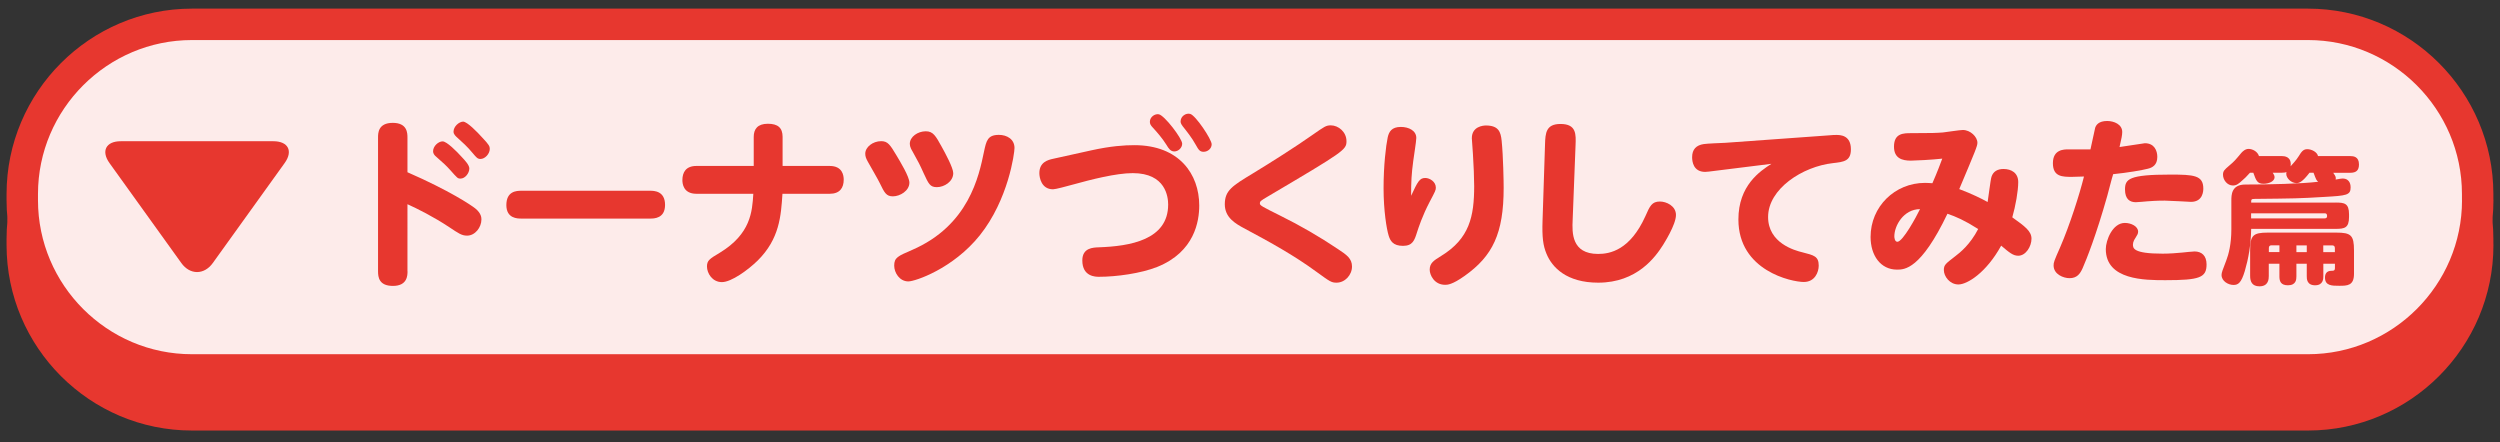
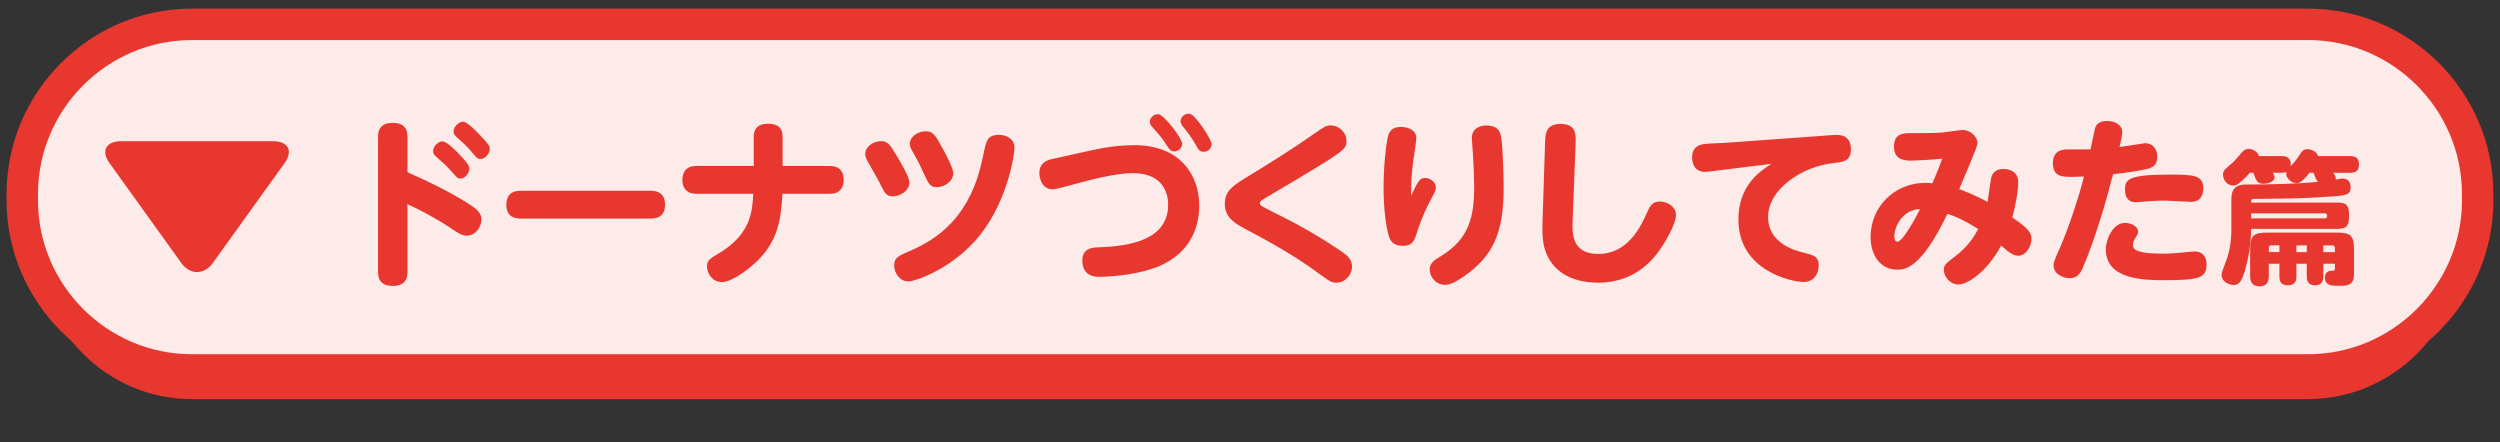
<svg xmlns="http://www.w3.org/2000/svg" version="1.1" x="0px" y="0px" viewBox="0 0 362 64" style="enable-background:new 0 0 362 64;" xml:space="preserve">
  <rect x="0" y="0" width="362" height="64" fill="#333333" stroke="none" />
  <style type="text/css">
	.st0{fill:none;stroke:#E7372F;stroke-width:9.1;stroke-linecap:round;stroke-linejoin:round;stroke-miterlimit:10;}
	.st1{fill:#E7372F;}
	.st2{fill:#FDEBEA;}
	.st3{display:none;}
	.st4{display:inline;fill:#FFFFFF;}
	.st5{display:inline;}
	.st6{fill:#FFFFFF;}
</style>
  <g id="文字">
    <g>
      <g>
        <g>
-           <path class="st0" d="M356.5,35.5c0,12.26-10.03,22.29-22.29,22.29H27.79C15.53,57.8,5.5,47.77,5.5,35.5v-0.91      c0-12.26,10.03-22.29,22.29-22.29H334.2c12.26,0,22.29,10.03,22.29,22.29V35.5z" />
          <path class="st1" d="M356.5,35.5c0,12.26-10.03,22.29-22.29,22.29H27.79C15.53,57.8,5.5,47.77,5.5,35.5v-0.91      c0-12.26,10.03-22.29,22.29-22.29H334.2c12.26,0,22.29,10.03,22.29,22.29V35.5z" />
        </g>
        <g>
          <path class="st0" d="M356.5,29c0,12.26-10.03,22.29-22.29,22.29H27.79C15.53,51.3,5.5,41.27,5.5,29v-0.91      C5.5,15.83,15.53,5.8,27.79,5.8H334.2c12.26,0,22.29,10.03,22.29,22.29V29z" />
          <path class="st2" d="M356.5,29c0,12.26-10.03,22.29-22.29,22.29H27.79C15.53,51.3,5.5,41.27,5.5,29v-0.91      C5.5,15.83,15.53,5.8,27.79,5.8H334.2c12.26,0,22.29,10.03,22.29,22.29V29z" />
        </g>
      </g>
      <g>
        <path class="st1" d="M59.01,39.27c0,0.57,0,2.13-2.11,2.13c-2.03,0-2.16-1.27-2.16-2.13V19.92c0-0.62,0-2.13,2.13-2.13     c2.11,0,2.13,1.48,2.13,2.13v5.02c6.03,2.63,9.23,4.76,9.83,5.25c0.86,0.7,0.88,1.33,0.88,1.59c0,1.14-0.91,2.34-2.08,2.34     c-0.78,0-1.25-0.34-2.57-1.22c-2.31-1.53-4.66-2.7-6.06-3.33V39.27z M66.84,22.71c0.52,0.55,1.12,1.2,1.12,1.69     c0,0.68-0.62,1.46-1.27,1.46c-0.42,0-0.44-0.05-1.51-1.25c-0.62-0.68-0.88-0.91-2-1.9c-0.29-0.23-0.47-0.49-0.47-0.81     c0-0.75,0.78-1.43,1.38-1.43S66.14,21.93,66.84,22.71z M69.83,19.92c0.99,1.04,1.09,1.27,1.09,1.64c0,0.7-0.68,1.46-1.35,1.46     c-0.42,0-0.6-0.23-1.09-0.81c-0.81-0.99-1.56-1.64-2.24-2.26c-0.23-0.21-0.57-0.49-0.57-0.88c0-0.75,0.78-1.43,1.38-1.46     C67.65,17.61,69.13,19.14,69.83,19.92z" />
        <path class="st1" d="M94.12,27.62c0.6,0,2.18,0.03,2.18,2.05c0,1.98-1.61,1.98-2.18,1.98H75.5c-0.55,0-2.18,0-2.18-1.95     c0-2.03,1.48-2.08,2.18-2.08H94.12z" />
        <path class="st1" d="M120.14,24.03c1.87,0,2.03,1.4,2.03,1.98c0,1.2-0.57,2.05-2.03,2.05h-6.84c-0.21,3.2-0.42,6.53-3.59,9.67     c-1.38,1.35-3.8,3.12-5.18,3.12c-1.4,0-2.16-1.3-2.16-2.26c0-0.88,0.39-1.12,1.87-2c4.47-2.73,4.68-5.93,4.84-8.53h-8.24     c-1.92,0-2.03-1.51-2.03-1.98c0-1.14,0.52-2.05,2.03-2.05h8.3v-4.21c0-1.12,0.55-1.9,2.05-1.9c1.46,0,2.13,0.6,2.13,1.9v4.21     H120.14z" />
        <path class="st1" d="M127.6,20.44c0.96,0,1.3,0.55,2.16,1.98c0.62,1.04,1.92,3.17,1.92,4.03c0,1.17-1.35,1.98-2.39,1.98     c-0.96,0-1.22-0.52-1.9-1.92c-0.29-0.6-1.07-1.92-1.74-3.12c-0.26-0.47-0.36-0.75-0.36-1.14     C125.29,21.3,126.38,20.44,127.6,20.44z M146.9,21.43c0,0.73-0.88,7.46-5.02,12.64c-3.9,4.86-9.39,6.68-10.35,6.68     c-1.27,0-2.05-1.25-2.05-2.29c0-1.17,0.55-1.38,2.57-2.26c8.22-3.54,9.7-10.69,10.43-14.23c0.34-1.59,0.52-2.44,2.16-2.44     C145.81,19.53,146.9,20.16,146.9,21.43z M134.05,19.01c1.07,0,1.43,0.65,2.32,2.26c0.49,0.88,1.66,3.04,1.66,3.8     c0,1.22-1.3,2.03-2.37,2.03c-0.99,0-1.2-0.47-1.92-2.03c-0.6-1.33-0.7-1.51-1.61-3.15c-0.13-0.21-0.39-0.65-0.39-1.09     C131.74,19.79,132.91,19.01,134.05,19.01z" />
        <path class="st1" d="M158.02,21.77c2.81-0.62,4.78-0.75,6.24-0.75c6.5,0,9.39,4.21,9.39,8.74c0,2.24-0.65,6.71-6.08,8.89     c-2.37,0.94-5.9,1.43-8.43,1.43c-0.47,0-2.42,0-2.42-2.37c0-1.82,1.53-1.87,2.42-1.9c4.42-0.16,10.01-1.04,10.01-6.19     c0-1.09-0.34-4.55-5.12-4.55c-2.44,0-6.08,0.94-8.61,1.64c-0.96,0.26-2.55,0.7-2.94,0.7c-1.69,0-1.98-1.69-1.98-2.34     c0-1.61,1.27-1.92,2-2.08L158.02,21.77z M171.18,20.81c0,0.6-0.57,1.12-1.14,1.12c-0.55,0-0.83-0.44-1.14-0.96     c-0.6-0.96-1.38-1.85-1.98-2.5c-0.29-0.31-0.42-0.52-0.42-0.83c0-0.75,0.78-1.2,1.3-1.09C168.61,16.7,171.18,20.05,171.18,20.81z      M175.45,20.89c0,0.62-0.57,1.09-1.17,1.09c-0.55,0-0.73-0.29-1.12-0.99c-0.6-1.09-1.33-1.98-1.92-2.73     c-0.29-0.39-0.29-0.57-0.29-0.68c0-0.75,0.78-1.25,1.38-1.09C173.11,16.67,175.45,20.18,175.45,20.89z" />
        <path class="st1" d="M181.4,25.12c2.73-1.66,6.21-3.87,8.58-5.54c1.82-1.27,2.03-1.43,2.73-1.43c1.09,0,2.26,0.96,2.26,2.29     c0,1.25-0.29,1.46-11.47,8.06c-0.96,0.57-1.07,0.65-1.07,0.96c0,0.29,0.29,0.44,2.96,1.77c2.89,1.43,5.67,3.04,8.35,4.84     c1.27,0.83,2.03,1.38,2.03,2.52c0,1.22-1.01,2.34-2.24,2.34c-0.75,0-0.96-0.16-2.89-1.56c-3.22-2.37-6.76-4.32-10.3-6.21     c-1.48-0.78-2.99-1.66-2.99-3.59C177.36,27.57,178.43,26.92,181.4,25.12z" />
        <path class="st1" d="M206.38,25.77c0.62,0,1.53,0.52,1.53,1.4c0,0.36-0.08,0.52-0.88,2.03c-1.09,2.08-1.64,3.8-1.85,4.45     c-0.36,1.14-0.62,1.95-2.03,1.95c-1.46,0-1.85-0.75-2.08-1.51c-0.29-0.94-0.73-3.61-0.73-6.84c0-3.25,0.34-6.14,0.6-7.36     c0.18-0.81,0.57-1.51,1.9-1.51c1.17,0,2.24,0.55,2.24,1.59c0,0.52-0.39,2.86-0.44,3.33c-0.26,1.92-0.31,3.04-0.31,5.05     C205.29,26.29,205.55,25.77,206.38,25.77z M217.44,20.39c0.23,2.26,0.29,5.93,0.29,6.81c0,6.63-1.61,9.88-5.64,12.74     c-1.82,1.3-2.52,1.3-2.83,1.3c-1.61,0-2.24-1.46-2.24-2.18c0-0.96,0.57-1.33,1.66-2c4.11-2.52,4.78-5.72,4.78-10.12     c0-1.01-0.08-3.25-0.18-4.63c-0.1-1.46-0.16-2.11-0.16-2.29c0-1.72,1.66-1.85,2.05-1.85C216.99,18.18,217.31,19.09,217.44,20.39z     " />
        <path class="st1" d="M223.72,20.89c0.05-1.61,0.13-2.94,2.24-2.94c2.34,0,2.24,1.53,2.18,3.09l-0.42,10.84     c-0.08,1.79-0.18,4.89,3.69,4.89c1.74,0,4.63-0.57,6.84-5.46c0.65-1.48,0.94-2.13,2.11-2.13c0.91,0,2.32,0.62,2.32,1.95     c0,1.43-1.77,4.16-1.87,4.34c-1.09,1.72-3.75,5.46-9.39,5.46c-4.58,0-6.68-2.21-7.49-4.19c-0.49-1.17-0.65-2.39-0.57-4.76     L223.72,20.89z" />
        <path class="st1" d="M248.14,24.76c-0.49,0.05-0.88,0.13-1.22,0.13c-1.74,0-1.9-1.51-1.9-2.13c0-1.14,0.6-1.74,1.69-1.9     c0.49-0.08,2.65-0.16,3.09-0.18l15.14-1.09c0.26-0.03,0.62-0.05,0.94-0.05c0.55,0,2.13,0,2.13,2.08c0,1.72-1.04,1.82-2.6,2     c-4.4,0.49-9.39,3.72-9.39,7.8c0,3.77,3.82,4.84,4.99,5.12c1.64,0.42,2.34,0.57,2.34,1.92c0,0.94-0.55,2.37-2.16,2.37     c-1.74,0-9.47-1.61-9.47-9.05c0-4.94,3.15-7,4.78-8.06L248.14,24.76z" />
        <path class="st1" d="M288.37,25.59c0.26-0.78,0.88-1.12,1.74-1.12c1.12,0,2.13,0.55,2.13,1.9c0,1.3-0.39,3.46-0.86,5.1     c1.82,1.3,2.78,2,2.78,3.09c0,1.14-0.83,2.47-1.92,2.47c-0.73,0-1.25-0.42-2.47-1.46c-2.16,3.93-4.92,5.62-6.19,5.62     c-1.25,0-2.11-1.17-2.11-2.08c0-0.75,0.23-0.91,1.64-2c0.73-0.55,2.18-1.72,3.33-3.95c-2-1.27-3.22-1.79-4.45-2.21     c-3.87,8.09-6.22,8.09-7.31,8.09c-2.37,0-3.82-2.05-3.82-4.73c0-4.39,3.51-7.83,7.88-7.83c0.36,0,0.75,0.03,1.07,0.05     c0.1-0.23,0.73-1.64,1.43-3.56c-1.43,0.16-3.93,0.29-4.55,0.29c-1.27,0-2.44-0.34-2.44-2.03c0-1.95,1.38-1.95,2.5-1.95     c3.2,0,3.56-0.03,4.58-0.1c0.47-0.05,2.47-0.36,2.89-0.36c1.09,0,2.11,0.99,2.11,1.85c0,0.47-0.26,1.09-2.63,6.71     c1.87,0.7,3.22,1.38,4.11,1.87C287.92,28.66,288.21,26.09,288.37,25.59z M274.3,34.23c0,0.1,0.03,0.78,0.44,0.78     c0.78,0,2.73-3.59,3.28-4.73C275.62,30.3,274.3,32.69,274.3,34.23z" />
        <path class="st1" d="M305.13,28.37c-1.61,5.7-2.99,9.15-3.56,10.45c-0.36,0.81-0.81,1.46-1.9,1.46c-0.88,0-2.31-0.55-2.31-1.85     c0-0.44,0.08-0.65,0.94-2.6c1.4-3.22,2.83-7.72,3.46-10.27c-0.55,0.03-1.35,0.05-1.72,0.05c-1.4,0-2.78,0-2.78-1.98     c0-2,1.61-2,2.24-2h3.2c0.05-0.21,0.65-3.04,0.68-3.12c0.13-0.39,0.49-0.99,1.74-0.99c0.99,0,2.18,0.49,2.18,1.59     c0,0.42-0.1,0.96-0.39,2.18c0.57-0.08,3.61-0.55,3.67-0.55c1.38,0,1.8,1.09,1.8,1.98c0,1.17-0.7,1.56-1.4,1.72     c-0.81,0.21-2.91,0.57-4.99,0.78C305.81,25.72,305.26,27.93,305.13,28.37z M307.68,32.28c0.91,0,1.92,0.49,1.92,1.27     c0,0.29-0.13,0.49-0.39,0.91c-0.13,0.18-0.36,0.57-0.36,0.94c0,0.52,0,1.33,4.29,1.33c0.96,0,2.11-0.08,2.86-0.16     c0.29-0.03,1.51-0.16,1.77-0.16c1.04,0,1.74,0.62,1.74,1.87c0,1.92-0.99,2.29-5.96,2.29c-2.96,0-8.63,0-8.63-4.5     C304.92,34.8,305.89,32.28,307.68,32.28z M314.26,25.28c3.41,0,4.78,0.1,4.78,2.03c0,0.34-0.05,1.92-1.79,1.92     c-0.13,0-3.17-0.18-3.8-0.18c-1.3,0-2.11,0.08-2.5,0.1c-0.29,0.03-1.46,0.13-1.69,0.13c-0.81,0-1.56-0.39-1.56-1.85     C307.71,25.93,308.25,25.28,314.26,25.28z" />
        <path class="st1" d="M338.2,29.33c1.27,0,1.94,0.1,1.94,1.71v0.37c0,1.6-0.65,1.73-1.94,1.73h-12.23     c-0.04,2.37-0.4,4.31-0.92,6.1c-0.52,1.73-0.96,2.02-1.64,2.02c-0.77,0-1.73-0.56-1.73-1.44c0-0.37,0.15-0.69,0.69-2.12     c0.33-0.85,0.73-2.37,0.73-4.49v-4.16c0-0.81,0-2.33,2.02-2.33c3.35,0,8.07-0.1,10.55-0.4c-0.25-0.21-0.29-0.29-0.67-1.31h-0.58     c-1.08,1.41-1.54,1.5-1.89,1.5c-0.79,0-1.48-0.73-1.48-1.33c0-0.12,0.02-0.21,0.04-0.27c-0.15,0.06-0.27,0.1-0.69,0.1h-1.31     c0.08,0.13,0.27,0.4,0.27,0.64c0,0.62-0.85,0.96-1.6,0.96c-0.92,0-1.08-0.48-1.48-1.6h-0.48c-0.46,0.52-0.87,0.92-1.1,1.1     c-0.56,0.52-0.87,0.75-1.37,0.75c-0.83,0-1.44-0.81-1.44-1.56c0-0.54,0.21-0.73,0.94-1.35c0.73-0.62,0.83-0.75,1.75-1.85     c0.17-0.17,0.52-0.54,1.02-0.54c0.52,0,1.29,0.35,1.5,1.04h3.31c0.33,0,1.46,0.04,1.27,1.48c0.35-0.4,0.79-0.85,1.16-1.44     c0.4-0.64,0.65-1.04,1.25-1.04c0.64,0,1.44,0.42,1.56,1h4.66c0.48,0,1.27,0.08,1.27,1.21c0,0.85-0.39,1.21-1.27,1.21h-2.46     c0.37,0.52,0.42,0.67,0.35,0.98c0.73-0.12,0.81-0.15,1-0.15c1.17,0,1.17,1.1,1.17,1.29c0,1.12-0.6,1.19-3.75,1.37     c-3.77,0.23-4.39,0.23-10.11,0.29c-0.54,0-0.54,0.08-0.54,0.54H338.2z M328.52,39.96c0,0.44-0.04,1.5-1.35,1.5     c-1.1,0-1.35-0.73-1.35-1.5v-3.7c0-2.18,0.42-2.58,2.58-2.58h9.88c2.14,0,2.58,0.37,2.58,2.58v3.39c0,1.73-0.98,1.73-2.16,1.73     c-1.04,0-2.04,0-2.04-1.19c0-0.46,0.17-0.98,0.94-0.98c0.31,0,0.5,0,0.5-0.42v-0.6h-1.68v1.83c0,0.31,0,1.29-1.19,1.29     c-1.21,0-1.21-0.96-1.21-1.29v-1.83h-1.5v1.83c0,0.44-0.04,1.29-1.23,1.29c-1.06,0-1.23-0.62-1.23-1.29v-1.83h-1.54V39.96z      M325.96,30.89v0.73h10.67c0.19,0,0.33-0.1,0.33-0.31c0-0.19-0.02-0.42-0.33-0.42H325.96z M328.52,36.5h1.54v-0.98h-1.14     c-0.25,0-0.39,0.12-0.39,0.39V36.5z M334.02,35.53h-1.5v0.98h1.5V35.53z M338.09,36.5v-0.58c0-0.27-0.15-0.39-0.39-0.39h-1.29     v0.98H338.09z" />
      </g>
      <g>
        <path class="st1" d="M39.59,20.45c2.15,0,2.88,1.43,1.62,3.17l-10.4,14.47c-1.25,1.74-3.3,1.74-4.55,0l-10.4-14.47     c-1.25-1.74-0.52-3.17,1.62-3.17H39.59z" />
      </g>
    </g>
  </g>
  <g id="切替イメージ" class="st3">
    <rect x="-395.3" y="-5.9" class="st4" width="772.2" height="85.8" />
    <g class="st5">
      <g>
        <g>
-           <path class="st0" d="M356.5,36.8c0,12.26-10.03,22.29-22.29,22.29H27.79C15.53,59.1,5.5,49.07,5.5,36.8v-0.91      c0-12.26,10.03-22.29,22.29-22.29H334.2c12.26,0,22.29,10.03,22.29,22.29V36.8z" />
          <path class="st1" d="M356.5,36.8c0,12.26-10.03,22.29-22.29,22.29H27.79C15.53,59.1,5.5,49.07,5.5,36.8v-0.91      c0-12.26,10.03-22.29,22.29-22.29H334.2c12.26,0,22.29,10.03,22.29,22.29V36.8z" />
        </g>
        <g>
-           <path class="st0" d="M356.5,35.5c0,12.26-10.03,22.29-22.29,22.29H27.79C15.53,57.8,5.5,47.77,5.5,35.5v-0.91      c0-12.26,10.03-22.29,22.29-22.29H334.2c12.26,0,22.29,10.03,22.29,22.29V35.5z" />
          <path class="st1" d="M356.5,35.5c0,12.26-10.03,22.29-22.29,22.29H27.79C15.53,57.8,5.5,47.77,5.5,35.5v-0.91      c0-12.26,10.03-22.29,22.29-22.29H334.2c12.26,0,22.29,10.03,22.29,22.29V35.5z" />
        </g>
      </g>
      <g>
        <path class="st6" d="M59.01,45.77c0,0.57,0,2.13-2.11,2.13c-2.03,0-2.16-1.27-2.16-2.13V26.42c0-0.62,0-2.13,2.13-2.13     c2.11,0,2.13,1.48,2.13,2.13v5.02c6.03,2.63,9.23,4.76,9.83,5.25c0.86,0.7,0.88,1.33,0.88,1.59c0,1.14-0.91,2.34-2.08,2.34     c-0.78,0-1.25-0.34-2.57-1.22c-2.31-1.53-4.66-2.7-6.06-3.33V45.77z M66.84,29.21c0.52,0.55,1.12,1.2,1.12,1.69     c0,0.68-0.62,1.46-1.27,1.46c-0.42,0-0.44-0.05-1.51-1.25c-0.62-0.68-0.88-0.91-2-1.9c-0.29-0.23-0.47-0.49-0.47-0.81     c0-0.75,0.78-1.43,1.38-1.43S66.14,28.43,66.84,29.21z M69.83,26.42c0.99,1.04,1.09,1.27,1.09,1.64c0,0.7-0.68,1.46-1.35,1.46     c-0.42,0-0.6-0.23-1.09-0.81c-0.81-0.99-1.56-1.64-2.24-2.26c-0.23-0.21-0.57-0.49-0.57-0.88c0-0.75,0.78-1.43,1.38-1.46     C67.65,24.11,69.13,25.64,69.83,26.42z" />
        <path class="st6" d="M94.12,34.12c0.6,0,2.18,0.03,2.18,2.05c0,1.98-1.61,1.98-2.18,1.98H75.5c-0.55,0-2.18,0-2.18-1.95     c0-2.03,1.48-2.08,2.18-2.08H94.12z" />
-         <path class="st6" d="M120.14,30.53c1.87,0,2.03,1.4,2.03,1.98c0,1.2-0.57,2.05-2.03,2.05h-6.84c-0.21,3.2-0.42,6.53-3.59,9.67     c-1.38,1.35-3.8,3.12-5.18,3.12c-1.4,0-2.16-1.3-2.16-2.26c0-0.88,0.39-1.12,1.87-2c4.47-2.73,4.68-5.93,4.84-8.53h-8.24     c-1.92,0-2.03-1.51-2.03-1.98c0-1.14,0.52-2.05,2.03-2.05h8.3v-4.21c0-1.12,0.55-1.9,2.05-1.9c1.46,0,2.13,0.6,2.13,1.9v4.21     H120.14z" />
+         <path class="st6" d="M120.14,30.53c1.87,0,2.03,1.4,2.03,1.98c0,1.2-0.57,2.05-2.03,2.05h-6.84c-0.21,3.2-0.42,6.53-3.59,9.67     c-1.38,1.35-3.8,3.12-5.18,3.12c-1.4,0-2.16-1.3-2.16-2.26c0-0.88,0.39-1.12,1.87-2c4.47-2.73,4.68-5.93,4.84-8.53h-8.24     c-1.92,0-2.03-1.51-2.03-1.98c0-1.14,0.52-2.05,2.03-2.05h8.3v-4.21c0-1.12,0.55-1.9,2.05-1.9c1.46,0,2.13,0.6,2.13,1.9v4.21     H120.14" />
        <path class="st6" d="M127.6,26.94c0.96,0,1.3,0.55,2.16,1.98c0.62,1.04,1.92,3.17,1.92,4.03c0,1.17-1.35,1.98-2.39,1.98     c-0.96,0-1.22-0.52-1.9-1.92c-0.29-0.6-1.07-1.92-1.74-3.12c-0.26-0.47-0.36-0.75-0.36-1.14     C125.29,27.8,126.38,26.94,127.6,26.94z M146.9,27.93c0,0.73-0.88,7.46-5.02,12.64c-3.9,4.86-9.39,6.68-10.35,6.68     c-1.27,0-2.05-1.25-2.05-2.29c0-1.17,0.55-1.38,2.57-2.26c8.22-3.54,9.7-10.69,10.43-14.23c0.34-1.59,0.52-2.44,2.16-2.44     C145.81,26.03,146.9,26.66,146.9,27.93z M134.05,25.51c1.07,0,1.43,0.65,2.32,2.26c0.49,0.88,1.66,3.04,1.66,3.8     c0,1.22-1.3,2.03-2.37,2.03c-0.99,0-1.2-0.47-1.92-2.03c-0.6-1.33-0.7-1.51-1.61-3.15c-0.13-0.21-0.39-0.65-0.39-1.09     C131.74,26.29,132.91,25.51,134.05,25.51z" />
        <path class="st6" d="M158.02,28.27c2.81-0.62,4.78-0.75,6.24-0.75c6.5,0,9.39,4.21,9.39,8.74c0,2.24-0.65,6.71-6.08,8.89     c-2.37,0.94-5.9,1.43-8.43,1.43c-0.47,0-2.42,0-2.42-2.37c0-1.82,1.53-1.87,2.42-1.9c4.42-0.16,10.01-1.04,10.01-6.19     c0-1.09-0.34-4.55-5.12-4.55c-2.44,0-6.08,0.94-8.61,1.64c-0.96,0.26-2.55,0.7-2.94,0.7c-1.69,0-1.98-1.69-1.98-2.34     c0-1.61,1.27-1.92,2-2.08L158.02,28.27z M171.18,27.31c0,0.6-0.57,1.12-1.14,1.12c-0.55,0-0.83-0.44-1.14-0.96     c-0.6-0.96-1.38-1.85-1.98-2.5c-0.29-0.31-0.42-0.52-0.42-0.83c0-0.75,0.78-1.2,1.3-1.09C168.61,23.2,171.18,26.55,171.18,27.31z      M175.45,27.39c0,0.62-0.57,1.09-1.17,1.09c-0.55,0-0.73-0.29-1.12-0.99c-0.6-1.09-1.33-1.98-1.92-2.73     c-0.29-0.39-0.29-0.57-0.29-0.68c0-0.75,0.78-1.25,1.38-1.09C173.11,23.17,175.45,26.68,175.45,27.39z" />
        <path class="st6" d="M181.4,31.62c2.73-1.66,6.21-3.87,8.58-5.54c1.82-1.27,2.03-1.43,2.73-1.43c1.09,0,2.26,0.96,2.26,2.29     c0,1.25-0.29,1.46-11.47,8.06c-0.96,0.57-1.07,0.65-1.07,0.96c0,0.29,0.29,0.44,2.96,1.77c2.89,1.43,5.67,3.04,8.35,4.84     c1.27,0.83,2.03,1.38,2.03,2.52c0,1.22-1.01,2.34-2.24,2.34c-0.75,0-0.96-0.16-2.89-1.56c-3.22-2.37-6.76-4.32-10.3-6.21     c-1.48-0.78-2.99-1.66-2.99-3.59C177.36,34.07,178.43,33.42,181.4,31.62z" />
        <path class="st6" d="M206.38,32.27c0.62,0,1.53,0.52,1.53,1.4c0,0.36-0.08,0.52-0.88,2.03c-1.09,2.08-1.64,3.8-1.85,4.45     c-0.36,1.14-0.62,1.95-2.03,1.95c-1.46,0-1.85-0.75-2.08-1.51c-0.29-0.94-0.73-3.61-0.73-6.84c0-3.25,0.34-6.14,0.6-7.36     c0.18-0.81,0.57-1.51,1.9-1.51c1.17,0,2.24,0.55,2.24,1.59c0,0.52-0.39,2.86-0.44,3.33c-0.26,1.92-0.31,3.04-0.31,5.05     C205.29,32.79,205.55,32.27,206.38,32.27z M217.44,26.89c0.23,2.26,0.29,5.93,0.29,6.81c0,6.63-1.61,9.88-5.64,12.74     c-1.82,1.3-2.52,1.3-2.83,1.3c-1.61,0-2.24-1.46-2.24-2.18c0-0.96,0.57-1.33,1.66-2c4.11-2.52,4.78-5.72,4.78-10.12     c0-1.01-0.08-3.25-0.18-4.63c-0.1-1.46-0.16-2.11-0.16-2.29c0-1.72,1.66-1.85,2.05-1.85C216.99,24.68,217.31,25.59,217.44,26.89z     " />
-         <path class="st6" d="M223.72,27.39c0.05-1.61,0.13-2.94,2.24-2.94c2.34,0,2.24,1.53,2.18,3.09l-0.42,10.84     c-0.08,1.79-0.18,4.89,3.69,4.89c1.74,0,4.63-0.57,6.84-5.46c0.65-1.48,0.94-2.13,2.11-2.13c0.91,0,2.32,0.62,2.32,1.95     c0,1.43-1.77,4.16-1.87,4.34c-1.09,1.72-3.75,5.46-9.39,5.46c-4.58,0-6.68-2.21-7.49-4.19c-0.49-1.17-0.65-2.39-0.57-4.76     L223.72,27.39z" />
        <path class="st6" d="M248.14,31.26c-0.49,0.05-0.88,0.13-1.22,0.13c-1.74,0-1.9-1.51-1.9-2.13c0-1.14,0.6-1.74,1.69-1.9     c0.49-0.08,2.65-0.16,3.09-0.18l15.14-1.09c0.26-0.03,0.62-0.05,0.94-0.05c0.55,0,2.13,0,2.13,2.08c0,1.72-1.04,1.82-2.6,2     c-4.4,0.49-9.39,3.72-9.39,7.8c0,3.77,3.82,4.84,4.99,5.12c1.64,0.42,2.34,0.57,2.34,1.92c0,0.94-0.55,2.37-2.16,2.37     c-1.74,0-9.47-1.61-9.47-9.05c0-4.94,3.15-7,4.78-8.06L248.14,31.26z" />
        <path class="st6" d="M288.37,32.09c0.26-0.78,0.88-1.12,1.74-1.12c1.12,0,2.13,0.55,2.13,1.9c0,1.3-0.39,3.46-0.86,5.1     c1.82,1.3,2.78,2,2.78,3.09c0,1.14-0.83,2.47-1.92,2.47c-0.73,0-1.25-0.42-2.47-1.46c-2.16,3.93-4.92,5.62-6.19,5.62     c-1.25,0-2.11-1.17-2.11-2.08c0-0.75,0.23-0.91,1.64-2c0.73-0.55,2.18-1.72,3.33-3.95c-2-1.27-3.22-1.79-4.45-2.21     c-3.87,8.09-6.22,8.09-7.31,8.09c-2.37,0-3.82-2.05-3.82-4.73c0-4.39,3.51-7.83,7.88-7.83c0.36,0,0.75,0.03,1.07,0.05     c0.1-0.23,0.73-1.64,1.43-3.56c-1.43,0.16-3.93,0.29-4.55,0.29c-1.27,0-2.44-0.34-2.44-2.03c0-1.95,1.38-1.95,2.5-1.95     c3.2,0,3.56-0.03,4.58-0.1c0.47-0.05,2.47-0.36,2.89-0.36c1.09,0,2.11,0.99,2.11,1.85c0,0.47-0.26,1.09-2.63,6.71     c1.87,0.7,3.22,1.38,4.11,1.87C287.92,35.16,288.21,32.59,288.37,32.09z M274.3,40.73c0,0.1,0.03,0.78,0.44,0.78     c0.78,0,2.73-3.59,3.28-4.73C275.62,36.8,274.3,39.19,274.3,40.73z" />
        <path class="st6" d="M305.13,34.87c-1.61,5.7-2.99,9.15-3.56,10.45c-0.36,0.81-0.81,1.46-1.9,1.46c-0.88,0-2.31-0.55-2.31-1.85     c0-0.44,0.08-0.65,0.94-2.6c1.4-3.22,2.83-7.72,3.46-10.27c-0.55,0.03-1.35,0.05-1.72,0.05c-1.4,0-2.78,0-2.78-1.98     c0-2,1.61-2,2.24-2h3.2c0.05-0.21,0.65-3.04,0.68-3.12c0.13-0.39,0.49-0.99,1.74-0.99c0.99,0,2.18,0.49,2.18,1.59     c0,0.42-0.1,0.96-0.39,2.18c0.57-0.08,3.61-0.55,3.67-0.55c1.38,0,1.8,1.09,1.8,1.98c0,1.17-0.7,1.56-1.4,1.72     c-0.81,0.21-2.91,0.57-4.99,0.78C305.81,32.22,305.26,34.43,305.13,34.87z M307.68,38.78c0.91,0,1.92,0.49,1.92,1.27     c0,0.29-0.13,0.49-0.39,0.91c-0.13,0.18-0.36,0.57-0.36,0.94c0,0.52,0,1.33,4.29,1.33c0.96,0,2.11-0.08,2.86-0.16     c0.29-0.03,1.51-0.16,1.77-0.16c1.04,0,1.74,0.62,1.74,1.87c0,1.92-0.99,2.29-5.96,2.29c-2.96,0-8.63,0-8.63-4.5     C304.92,41.3,305.89,38.78,307.68,38.78z M314.26,31.78c3.41,0,4.78,0.1,4.78,2.03c0,0.34-0.05,1.92-1.79,1.92     c-0.13,0-3.17-0.18-3.8-0.18c-1.3,0-2.11,0.08-2.5,0.1c-0.29,0.03-1.46,0.13-1.69,0.13c-0.81,0-1.56-0.39-1.56-1.85     C307.71,32.43,308.25,31.78,314.26,31.78z" />
        <path class="st6" d="M324.59,39.4c-0.98,0.1-1.35,0.17-1.58,0.17c-0.9,0-1.21-0.79-1.21-1.44c0-1.16,0.9-1.23,1.35-1.25     c0.5-0.73,0.58-0.87,0.83-1.25c-0.52-0.6-1.1-1.21-1.19-1.29c-0.92-0.96-1.04-1.08-1.04-1.62c0-0.56,0.44-1.6,1.41-1.52     c0.25-0.5,0.48-1.02,0.69-1.52c0.48-1.1,0.64-1.52,1.31-1.52c0.12,0,1.46,0.08,1.46,1.06c0,0.37-0.46,1.25-0.71,1.73     c-0.31,0.58-0.62,1.14-0.96,1.69c0.29,0.31,0.33,0.35,0.5,0.54c0.23-0.35,1.27-2.23,1.35-2.35c0.12-0.21,0.35-0.56,0.89-0.56     c0.13,0,0.6,0,1.08,0.42c-0.06-0.13-0.13-0.29-0.13-0.62c0-1.25,0.98-1.25,1.31-1.25h10.3c0.37,0,1.31,0,1.31,1.27     c0,1.25-0.98,1.25-1.31,1.25h-10.3c-0.58,0-0.77-0.13-0.94-0.27c0.04,0.1,0.04,0.15,0.04,0.27c0,0.33-0.12,0.71-0.79,1.77     c-0.9,1.44-1.5,2.35-2.5,3.66c0.27-0.02,0.98-0.06,1.35-0.08c-0.19-0.92-0.21-0.98-0.21-1.12c0-0.33,0.25-0.79,1-0.79     c0.62,0,0.77,0.27,0.98,0.96c0.25,0.83,0.48,2.16,0.54,2.52v-4.52c0-1.04,0.67-1.79,1.75-1.79h7.51c1.33,0,1.87,0.56,1.87,1.77     v1.41c0,1.29-0.62,1.77-1.83,1.77h-6.85v1.16c0.25-0.23,0.64-0.52,1.83-0.52h4.7c1.62,0,2.48,0.58,2.48,2.48V46     c0,1.46-0.56,1.91-1.46,1.91c-0.48,0-1.27-0.04-1.48-0.94c-0.08,0.64-0.46,0.69-0.79,0.69c-0.77,0-0.77-0.73-0.77-1v-3.02h-0.77     v3c0,0.27,0,1.02-0.83,1.02c-0.79,0-0.79-0.75-0.79-1.02v-3h-0.77v3.12c0,0.42,0,1.27-1,1.27c-0.98,0-0.98-0.92-0.98-1.27v-1.83     c-0.58,2.31-1.08,2.58-1.75,2.58c-0.27,0-1.5-0.25-1.5-1.35c0-0.27,0.08-0.5,0.29-1c-0.73-0.04-0.75-0.5-0.79-1.54     c-0.02-0.42-0.21-2.31-0.21-2.6c0-0.21,0.02-0.73,0.81-0.73c0.73,0,0.77,0.42,0.96,2.39c0.25-1.25,0.33-2.71,0.35-3.33     c-0.21,0.37-0.6,0.6-1.04,0.6c-0.71,0-0.79-0.52-0.87-0.98c-0.25,0.04-0.35,0.06-0.6,0.1v7.62c0,0.31,0,1.29-1.21,1.29     c-1.14,0-1.14-0.98-1.14-1.27V39.4z M324.09,41.19c0,0.54-0.12,3.08-0.33,4.27c-0.1,0.6-0.21,1.17-0.96,1.17     c-0.12,0-1.04,0-1.04-0.87c0-0.27,0.23-1.44,0.27-1.69c0.12-0.96,0.17-1.33,0.19-2.75c0.02-0.62,0.06-1.17,1.06-1.17     C324.09,40.15,324.09,40.96,324.09,41.19z M331.91,34.85h5.45c0.21,0,0.35-0.1,0.35-0.35c0-0.25,0-0.48-0.35-0.48h-5.06     c-0.31,0-0.4,0.19-0.4,0.4V34.85z M333.27,41.59h0.77v-1.6h-0.44c-0.21,0-0.33,0.13-0.33,0.33V41.59z M336.43,39.99h-0.77v1.6     h0.77V39.99z M338.82,41.59v-1.27c0-0.23-0.1-0.33-0.33-0.33h-0.48v1.6H338.82z M338.01,46c0.12-0.37,0.21-0.42,0.64-0.62     c0.17-0.08,0.17-0.33,0.17-0.46v-1.27h-0.81V46z" />
      </g>
      <g>
        <path class="st6" d="M39.59,26.95c2.15,0,2.88,1.43,1.62,3.17l-10.4,14.47c-1.25,1.74-3.3,1.74-4.55,0l-10.4-14.47     c-1.25-1.74-0.52-3.17,1.62-3.17H39.59z" />
      </g>
    </g>
  </g>
</svg>